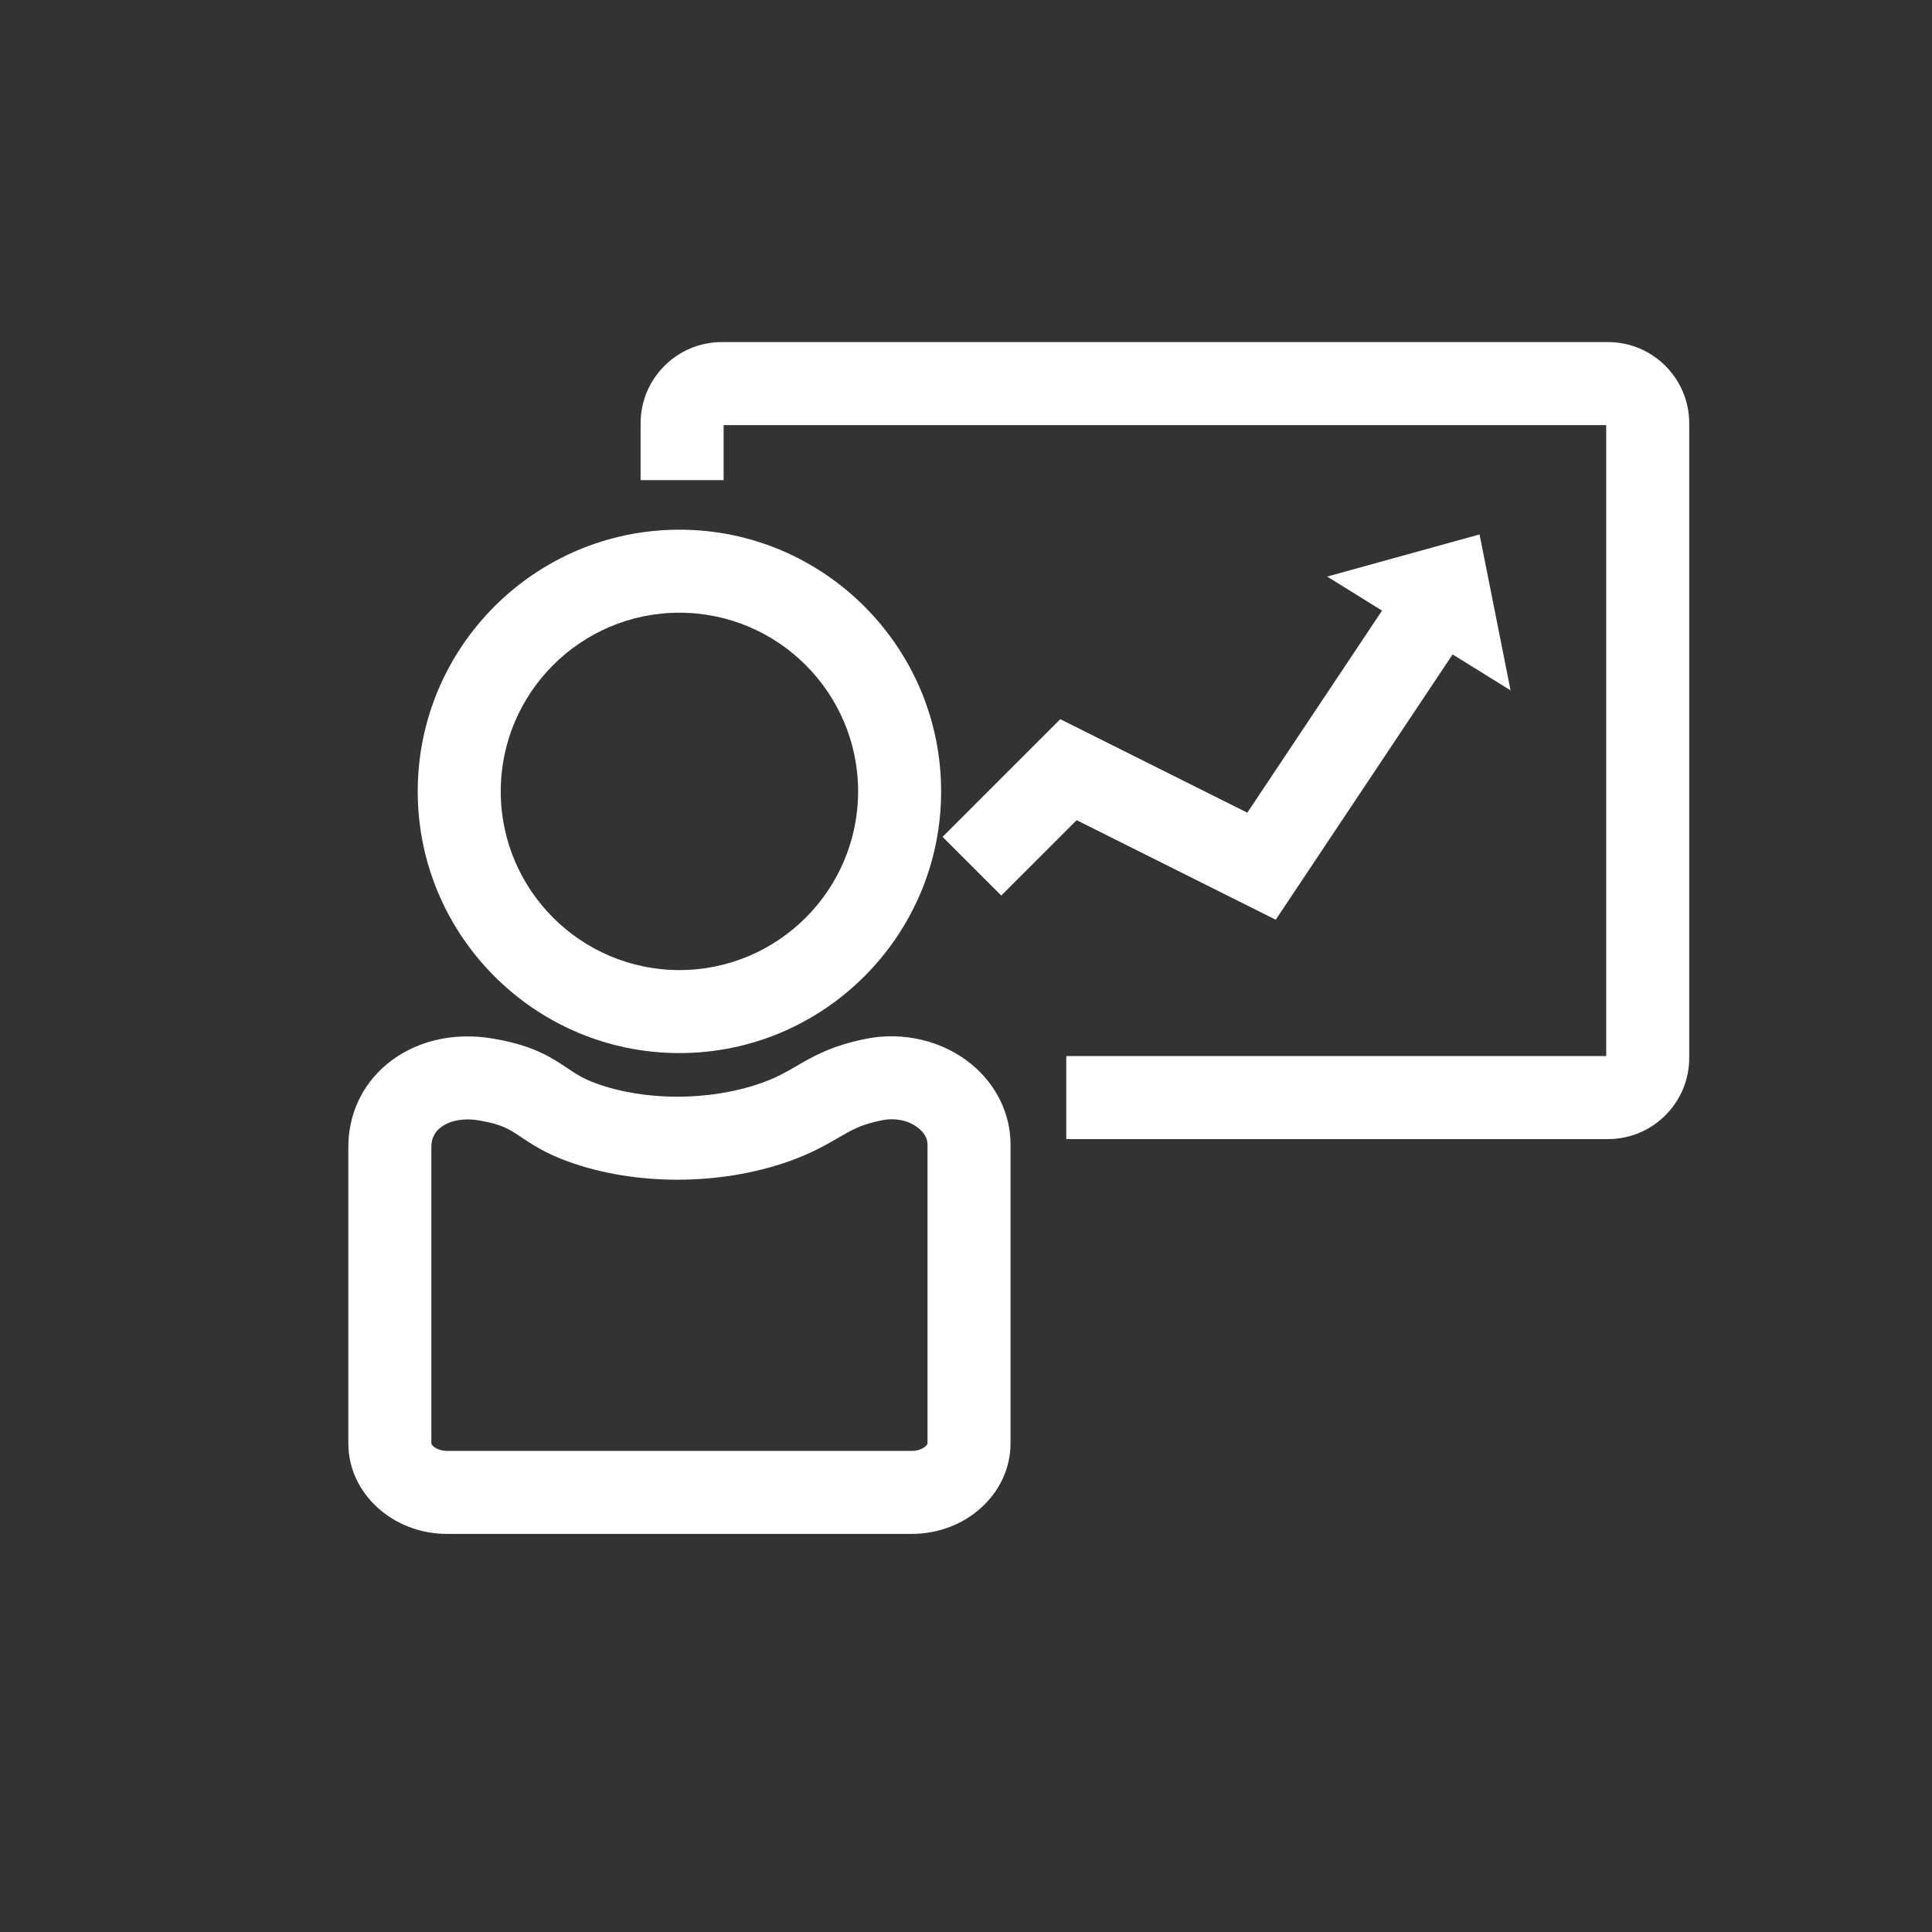
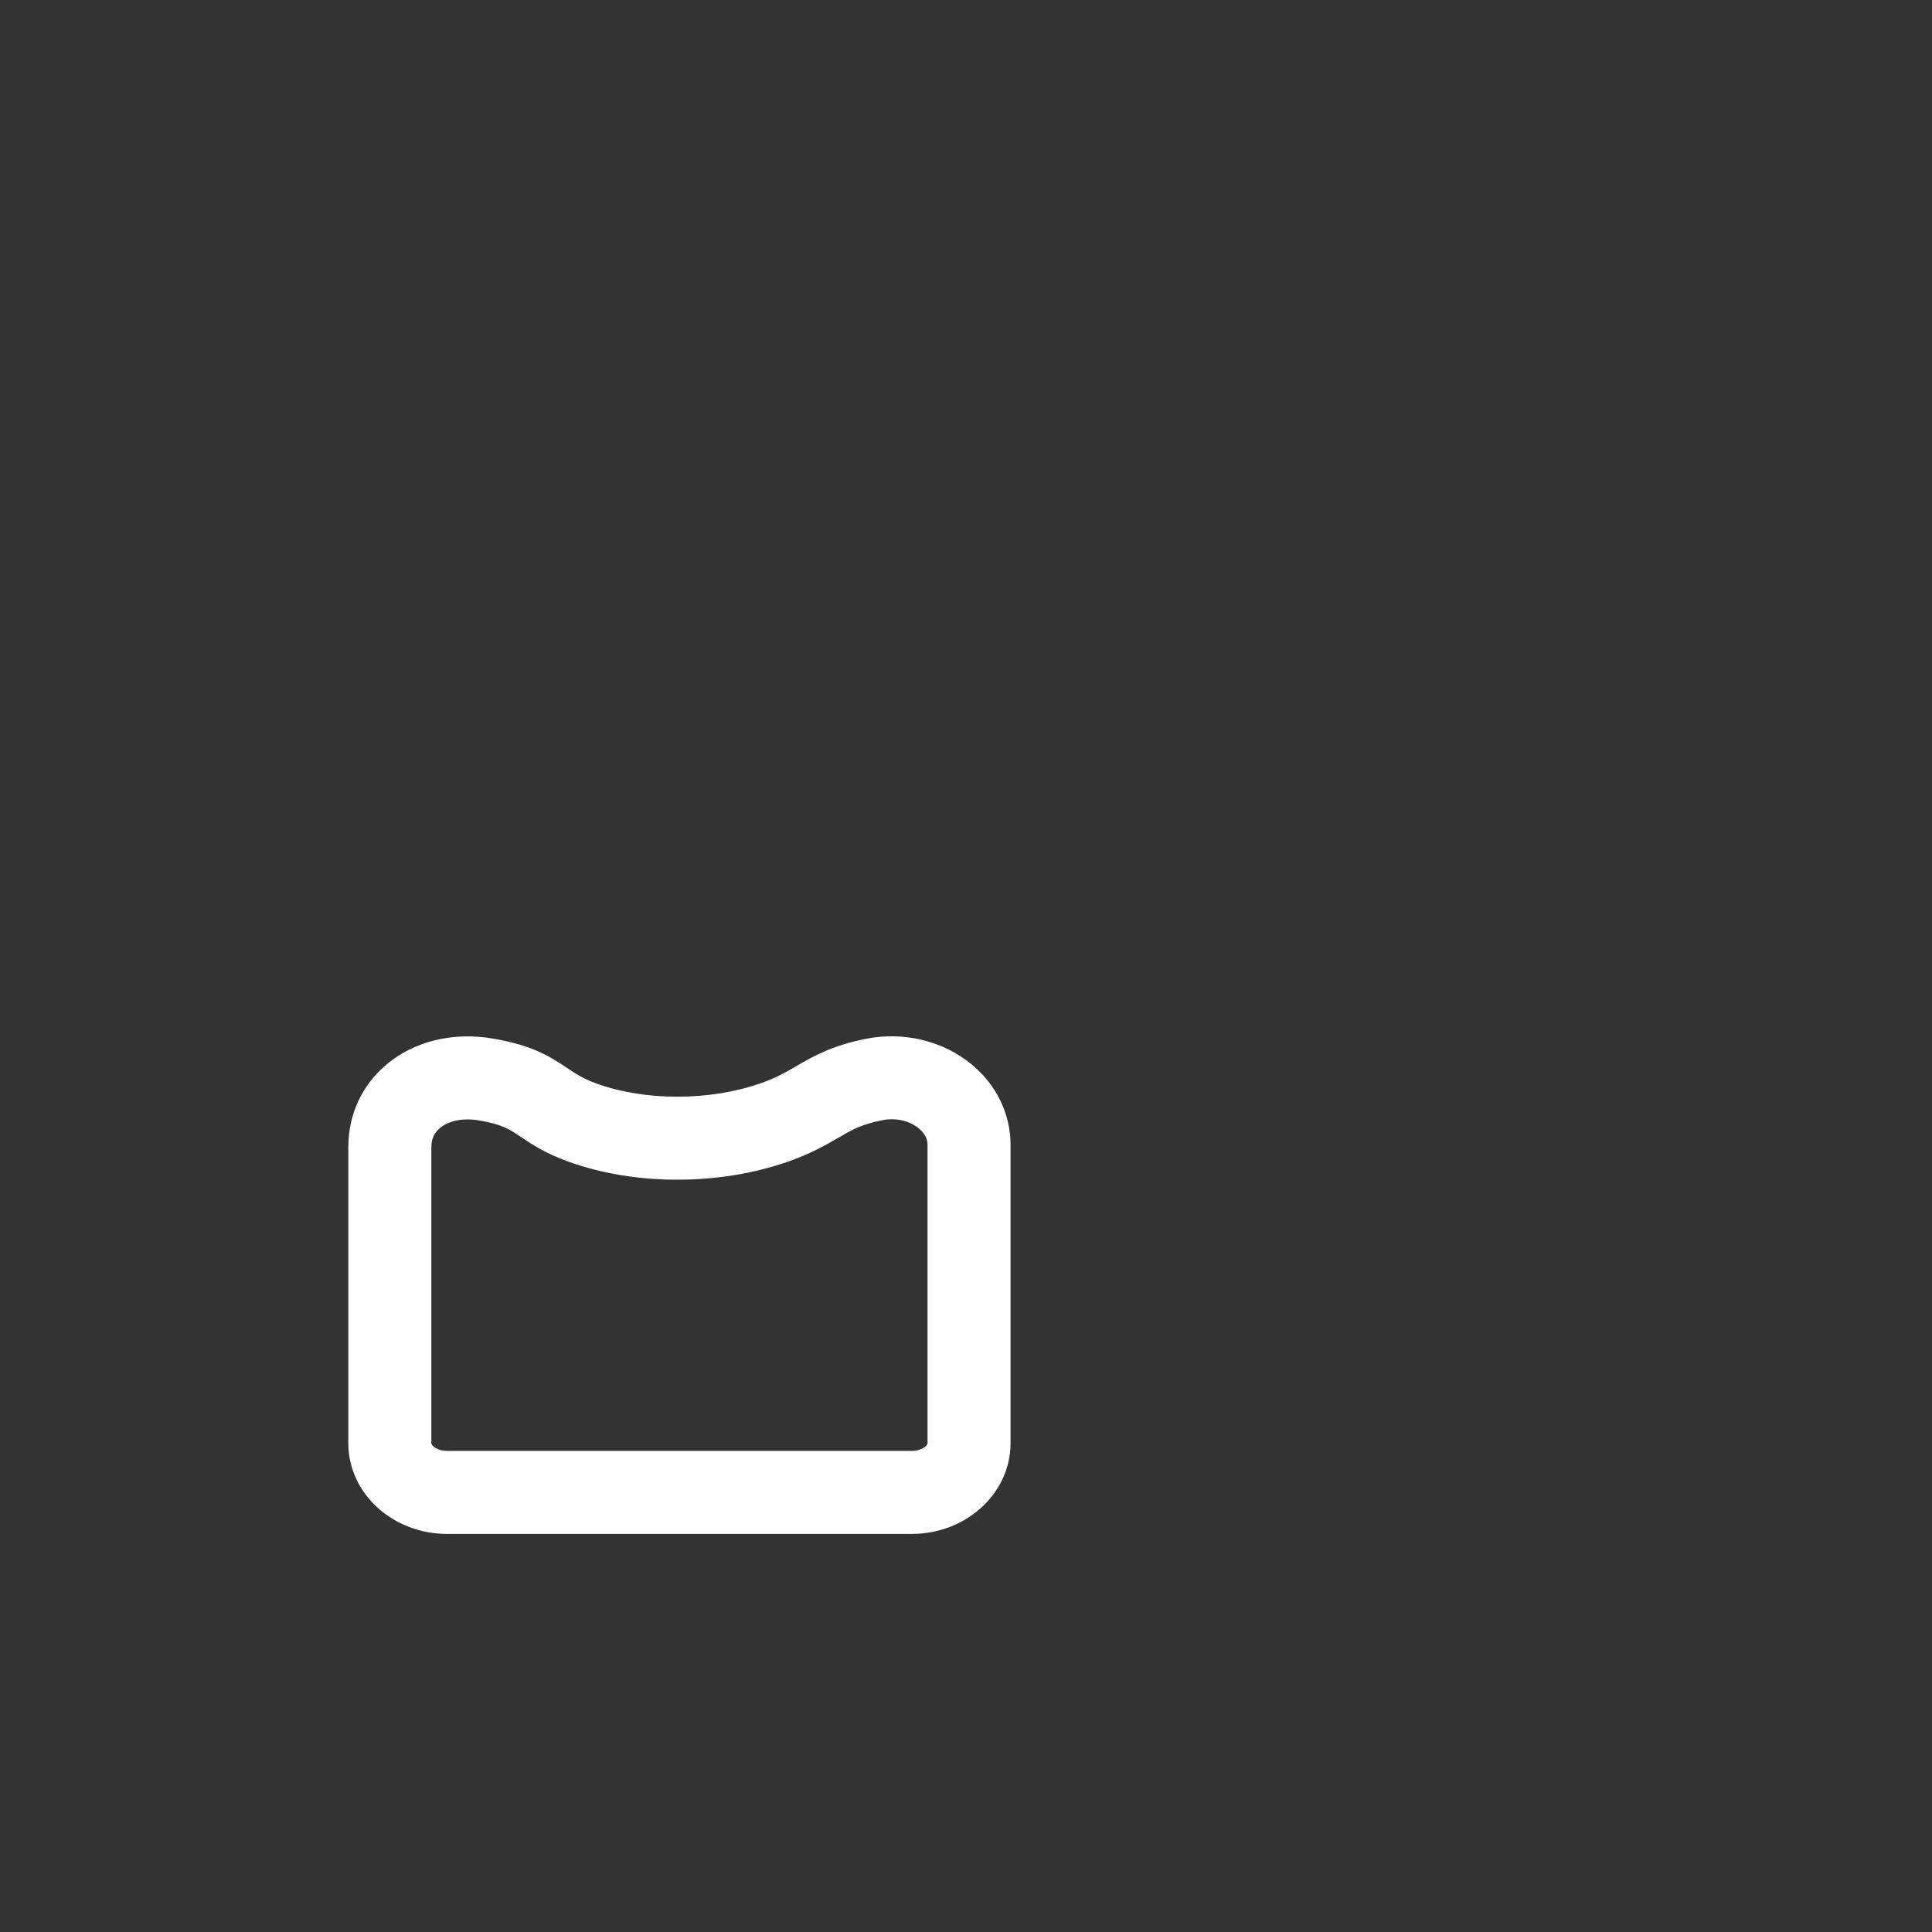
<svg xmlns="http://www.w3.org/2000/svg" id="CustomerPortal-white" viewBox="0 0 1024 1024">
  <rect x="0" y="0" width="1024" height="1024" fill="#333333" stroke="none" />
  <defs>
    <style>.cls-1{fill:#fff;}</style>
  </defs>
-   <path class="cls-1" d="M852.294,181.31H382.563c-23.727,0-43.03,19.303-43.03,43.029v30.118h44v-29.148h467.79v334.43h-286.177v44h287.147c23.727,0,43.029-19.304,43.029-43.03V224.339c0-23.727-19.303-43.029-43.029-43.029Z" />
-   <path class="cls-1" d="M360.111,558.155c76.482,0,138.705-62.223,138.705-138.705s-62.223-138.705-138.705-138.705-138.705,62.223-138.705,138.705,62.223,138.705,138.705,138.705Zm0-233.41c52.221,0,94.705,42.484,94.705,94.705s-42.484,94.705-94.705,94.705-94.705-42.484-94.705-94.705,42.484-94.705,94.705-94.705Z" />
-   <polygon class="cls-1" points="561.965 381.176 499.59 443.55 530.703 474.663 570.652 434.713 676.166 487.469 769.912 346.851 800.64 365.919 784.19 283.257 703.433 305.598 732.504 323.638 661.101 430.744 561.965 381.176" />
  <path class="cls-1" d="M514.887,564.063c-15.053-12.374-35.881-17.422-55.732-13.507l-.702,.142c-17.92,3.632-27.677,9.31-36.284,14.318-5.728,3.333-10.674,6.212-18.951,9.116-27.078,9.499-61.335,9.535-87.269,.088-6.961-2.536-10.648-5.006-15.317-8.133-8.306-5.562-17.719-11.867-38.634-15.493l-.681-.118c-21.186-3.656-41.781,1.358-56.494,13.752-13.025,10.971-20.198,26.491-20.198,43.7v157.103c0,26.454,23.48,47.976,52.34,47.976h246.294c28.86,0,52.34-21.521,52.34-47.976v-158.482c0-16.182-7.549-31.668-20.711-42.486Zm-23.289,200.969c0,.989-2.958,3.976-8.34,3.976H236.964c-5.382,0-8.34-2.986-8.34-3.976v-157.103c0-4.186,1.486-7.473,4.545-10.048,3.533-2.977,8.783-4.568,14.681-4.568,1.94,0,3.949,.172,5.99,.523l.576,.101c11.773,2.041,15.521,4.551,21.73,8.709,5.694,3.813,12.78,8.56,24.741,12.917,35.449,12.914,80.242,12.948,116.897,.089,12.225-4.289,20.148-8.9,26.515-12.605,7.279-4.236,12.089-7.035,22.898-9.226l.489-.099c7.065-1.392,14.265,.225,19.26,4.332,2.122,1.744,4.651,4.634,4.651,8.496v158.482Z" />
</svg>